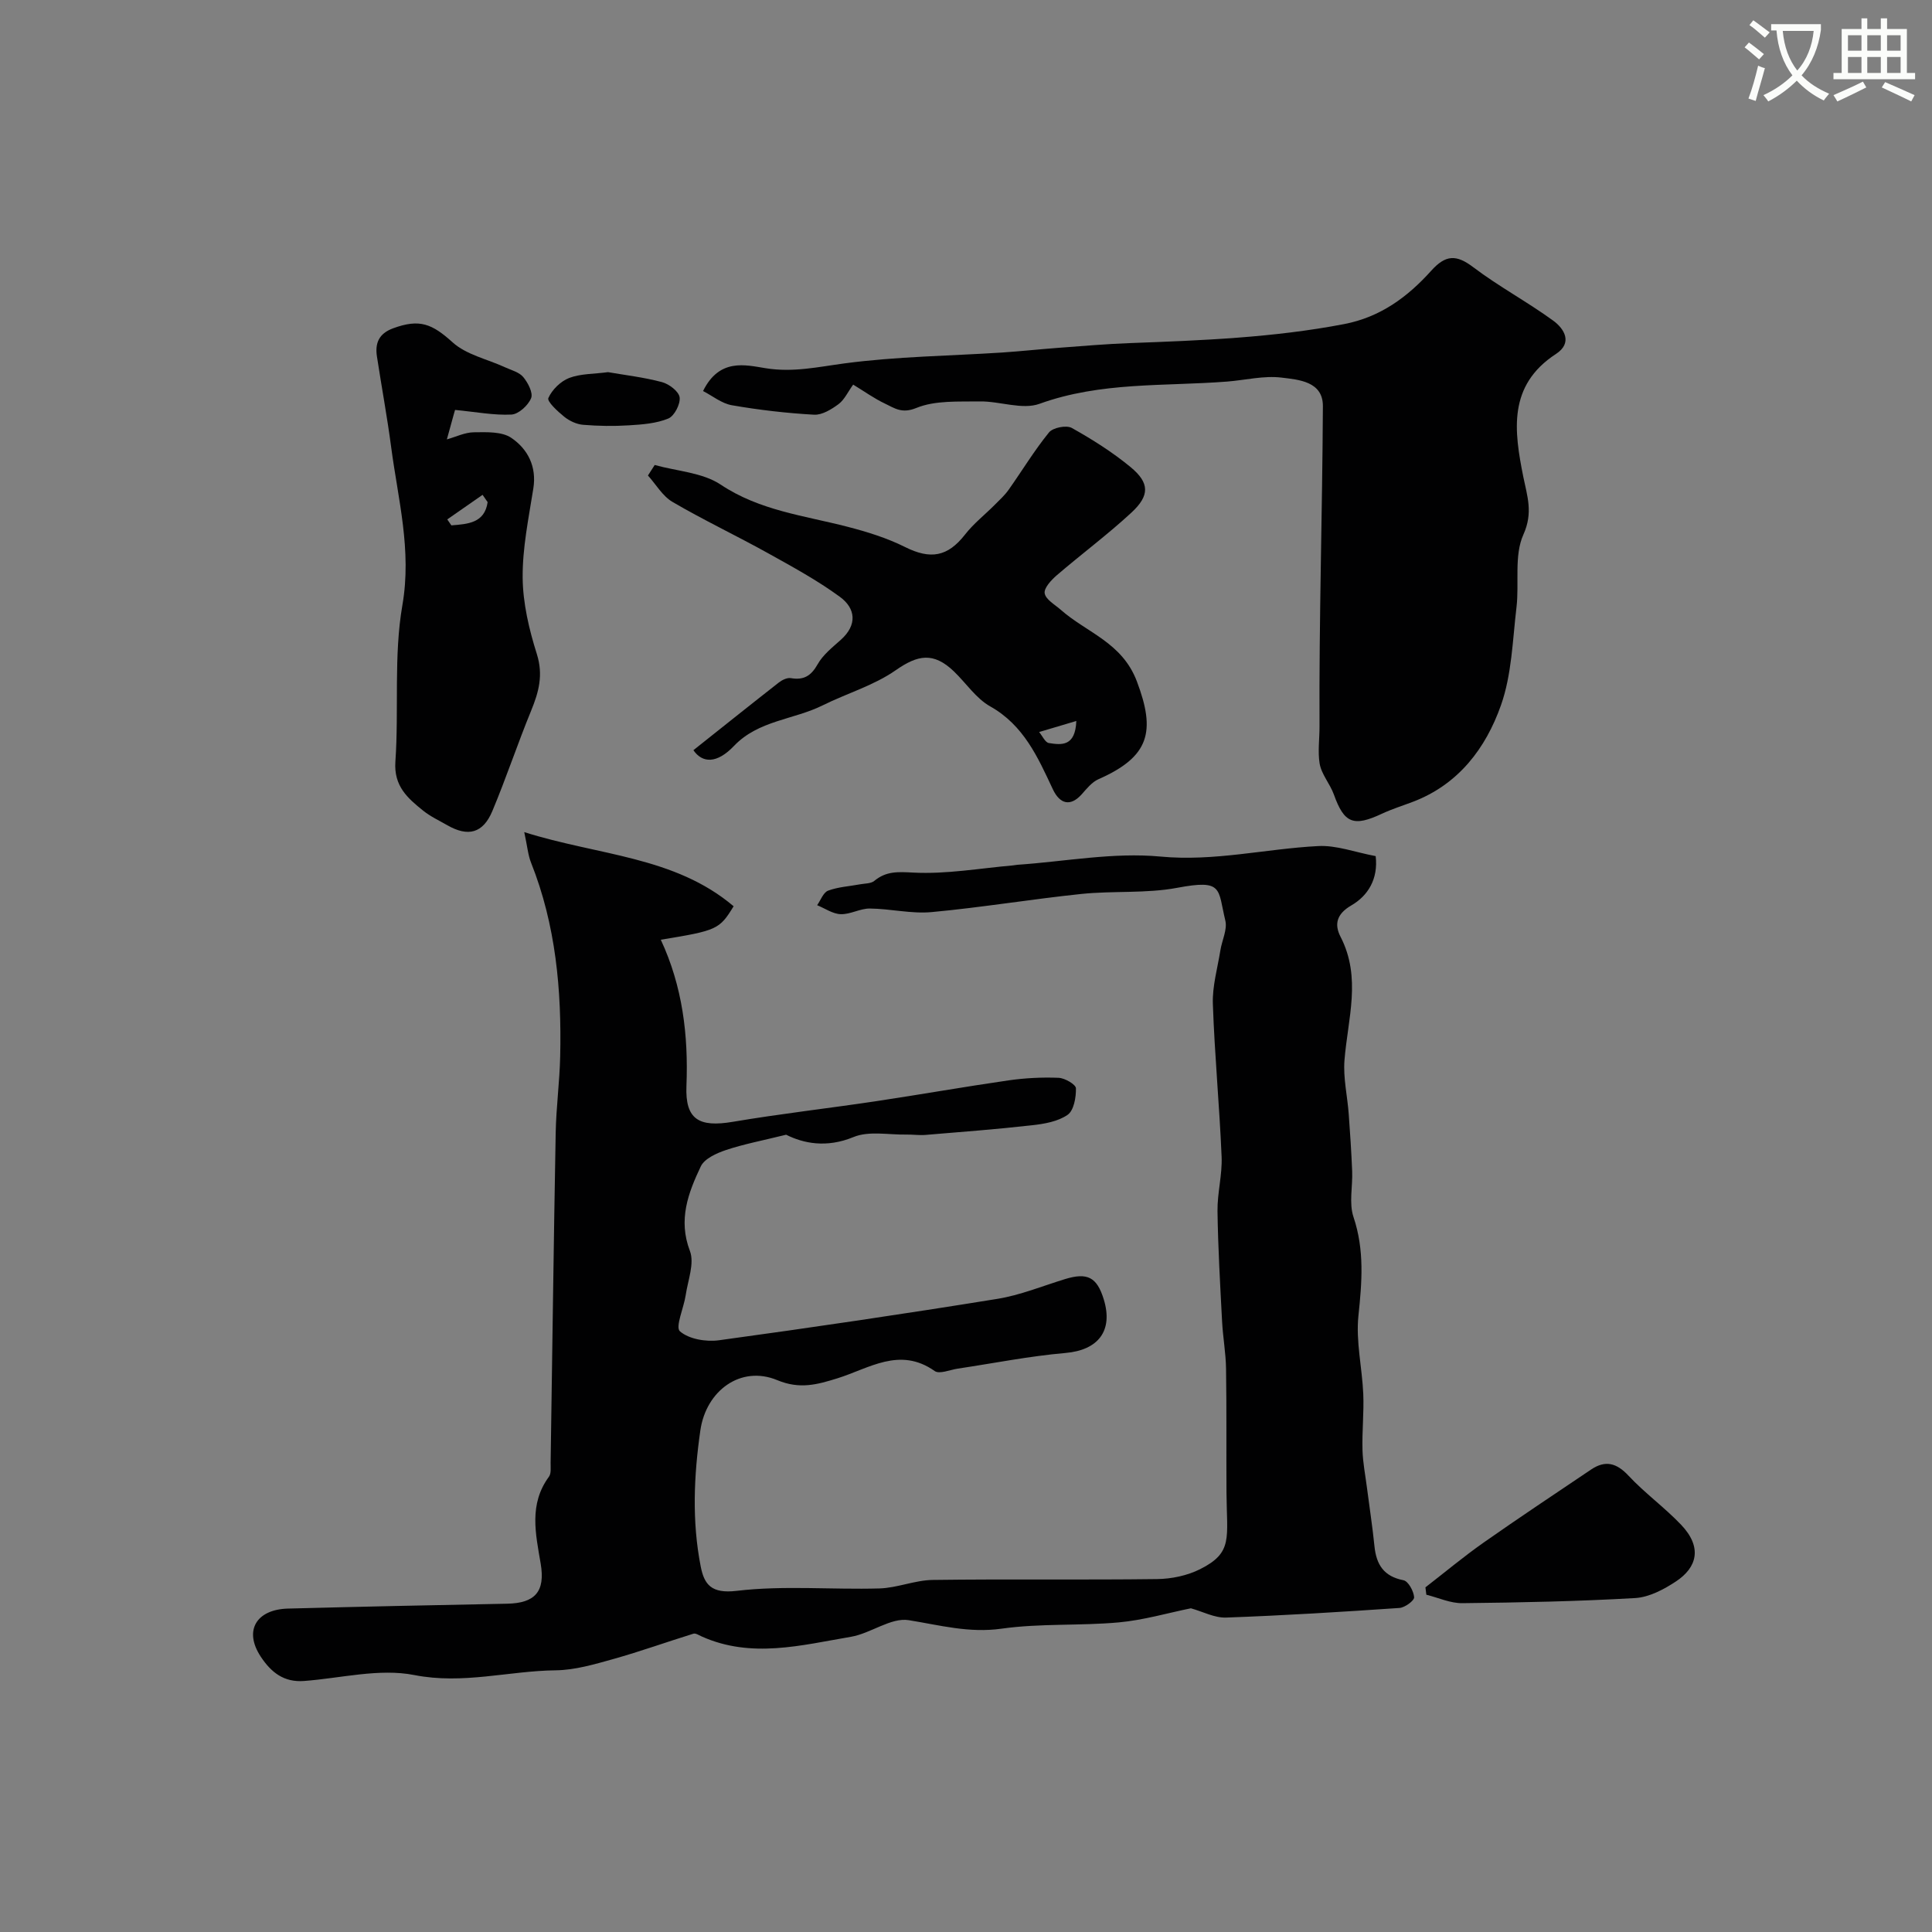
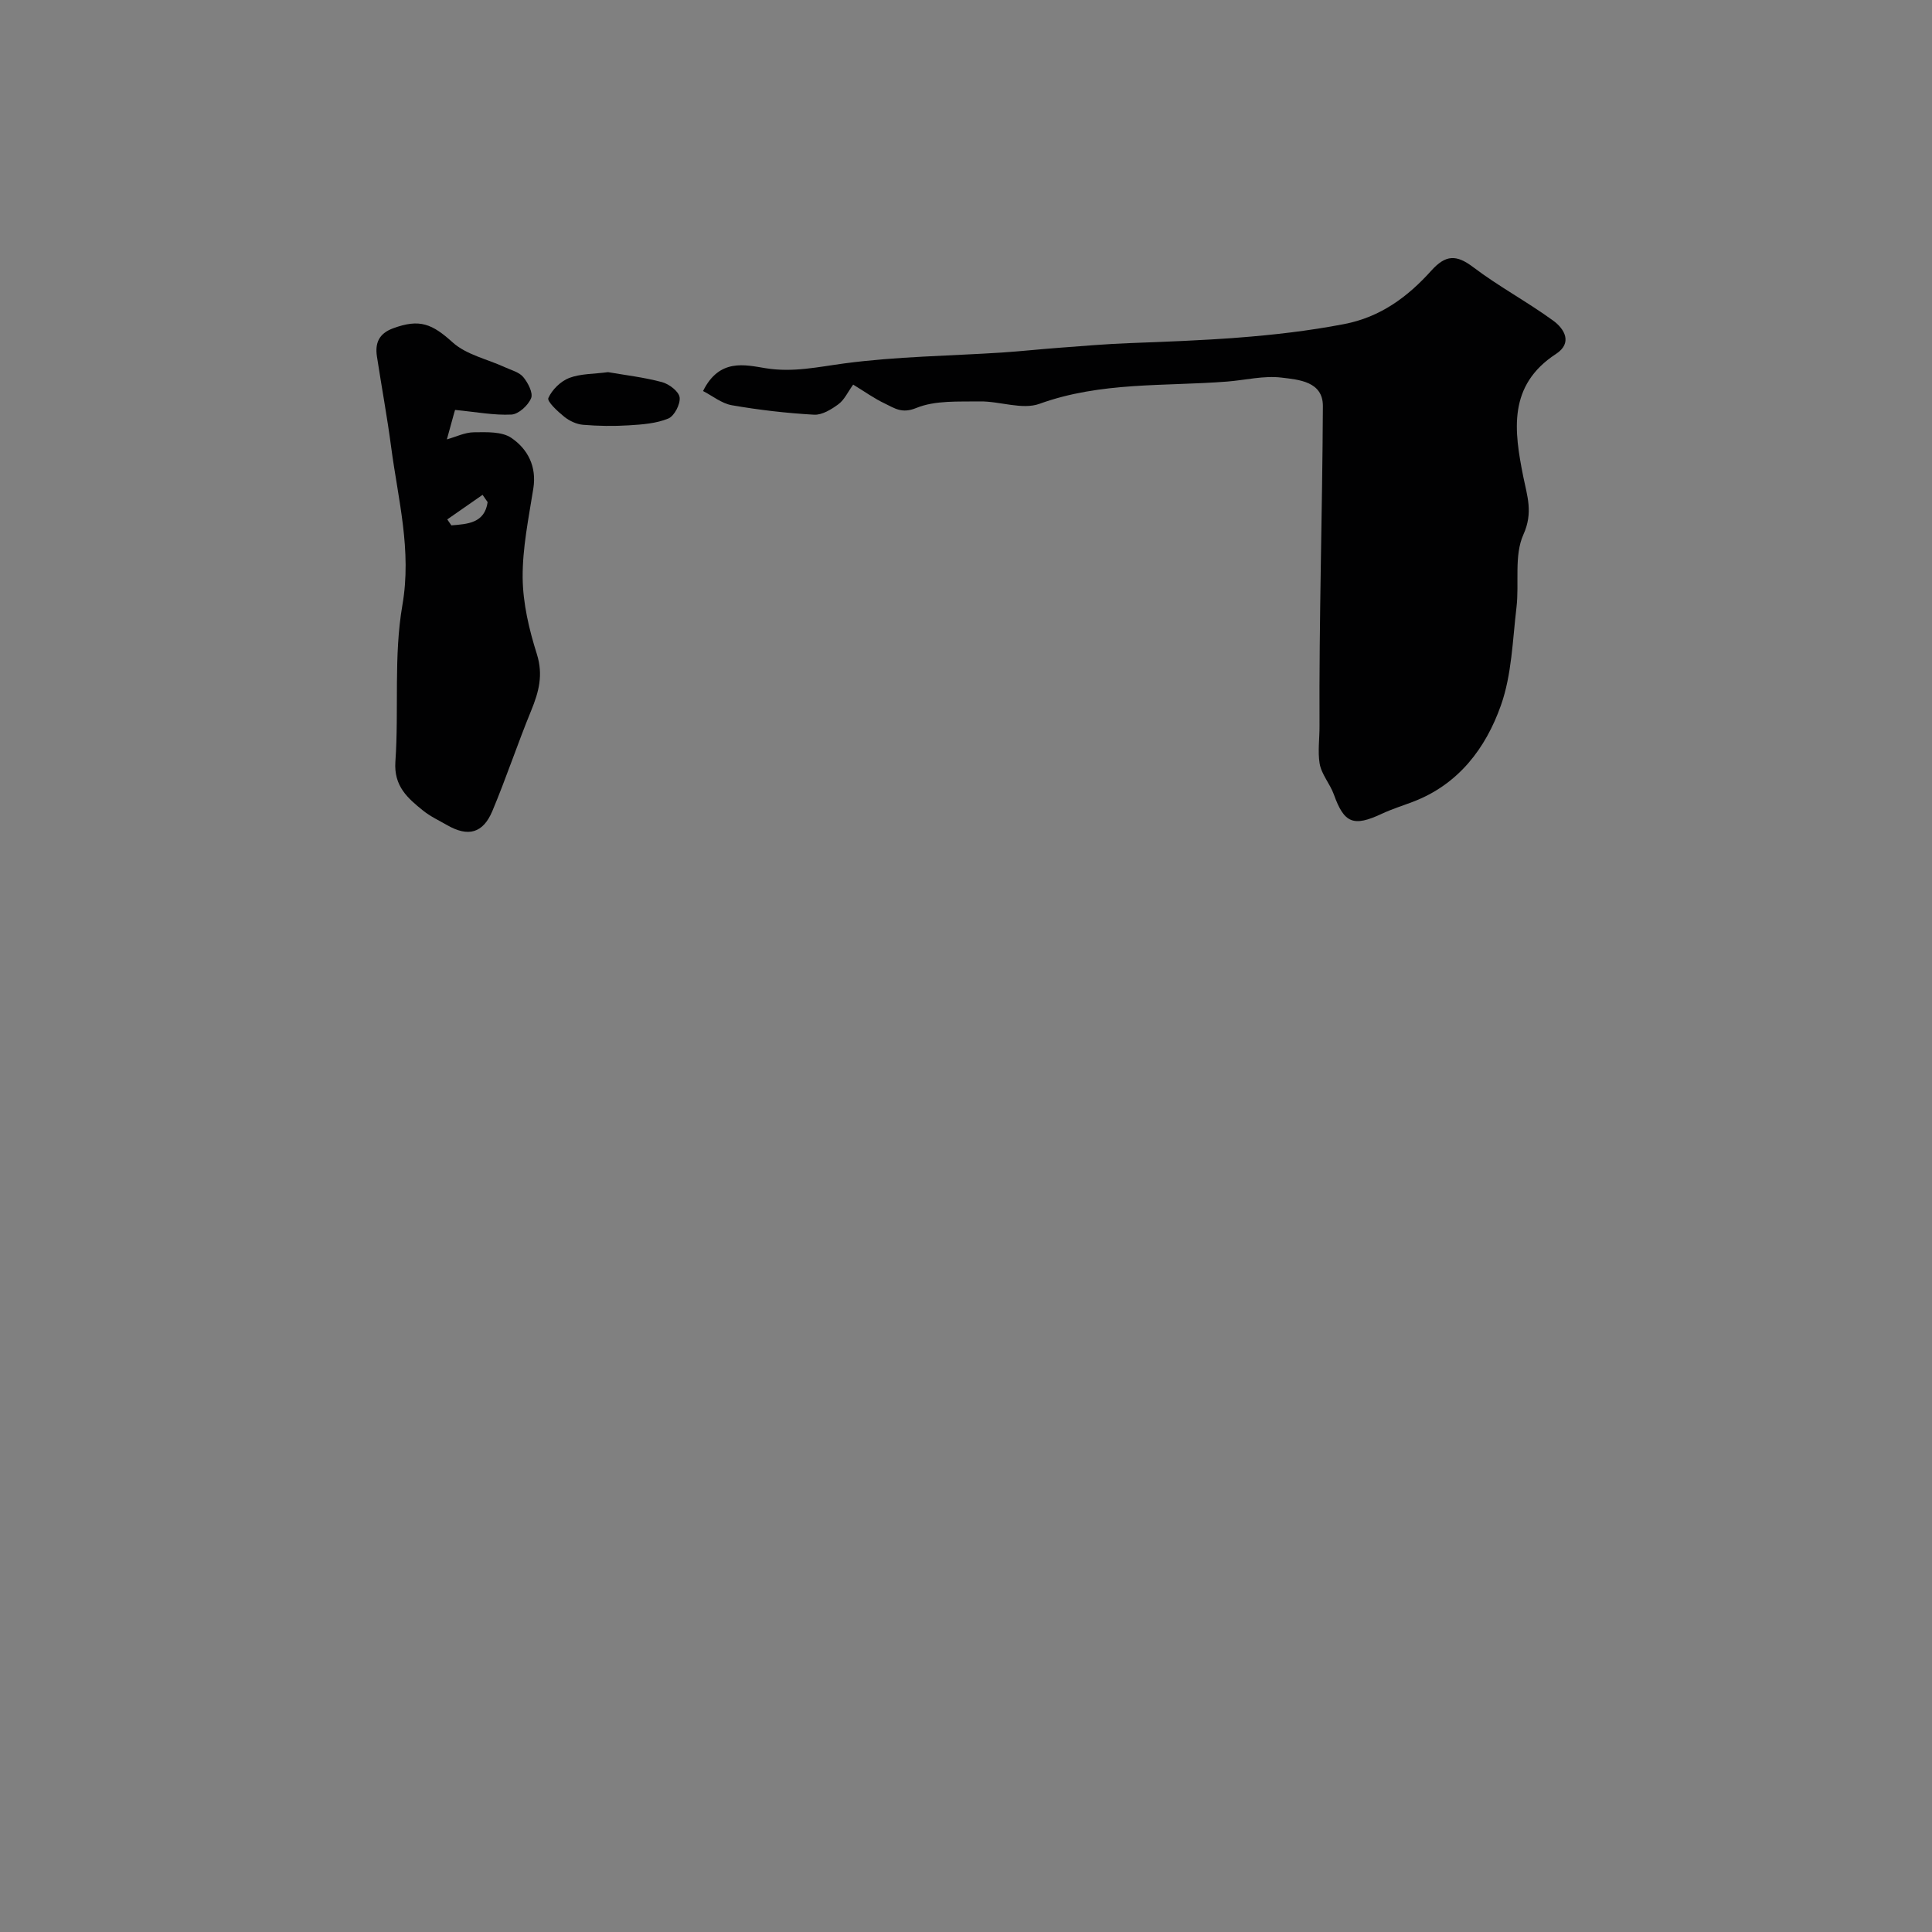
<svg xmlns="http://www.w3.org/2000/svg" enable-background="new 0 0 400 400" viewBox="0 0 400 400">
  <rect x="0" y="0" width="400" height="400" fill="#808080" stroke="none" />
-   <path d="m362.1 8.8c1.1.8 2.1 1.6 3.1 2.4l-1 1.1c-1.3-1.1-2.3-2-3-2.5zm1.9 4.8c.5.2.9.4 1.4.5-.6 2.3-1.3 4.5-1.9 6.8l-1.5-.5c.8-2.1 1.4-4.3 2-6.8zm-1-9.4c1.3.9 2.4 1.8 3.4 2.5l-1 1.1c-1.4-1.2-2.4-2.1-3.2-2.6zm3.7 2.2v-1.4h10.3v1.2c-.5 3.6-1.8 6.8-4 9.4 1.5 1.6 3.4 2.8 5.7 3.8-.3.4-.7.8-1.1 1.4-2.3-1.1-4.1-2.5-5.6-4.1-1.6 1.6-3.6 3.1-5.9 4.3-.3-.5-.7-.9-1-1.3 2.4-1.1 4.4-2.5 6-4.1-1.9-2.5-3-5.6-3.3-9.3h-1.1zm8.8 0h-6.4c.3 3.3 1.3 6 3 8.2 2-2.2 3.1-5.1 3.4-8.2z" fill="#fbfcfa" />
-   <path d="m385.3 3.8h1.3v2.2h2.8v-2.2h1.3v2.2h4.1v9.1h1.7v1.3h-16.9v-1.3h1.7v-9.1h4.1v-2.2zm.4 13.1.7 1.2c-1.8.9-3.8 1.9-6 2.9-.2-.4-.5-.8-.8-1.3 2.3-1 4.3-1.9 6.1-2.8zm-3.1-6.4h2.8v-3.2h-2.8zm0 4.6h2.8v-3.3h-2.8zm4-4.6h2.8v-3.2h-2.8zm0 4.6h2.8v-3.3h-2.8zm3.7 1.9c2.1.9 4.1 1.8 6.1 2.7l-.7 1.3c-2.2-1.1-4.2-2-6.1-2.9zm3.2-9.7h-2.8v3.2h2.8zm-2.8 7.8h2.8v-3.3h-2.8z" fill="#fbfcfa" />
  <g fill="#010102">
-     <path d="m284.82 177.25c.55 4.75-1.6 8.21-5.05 10.21-3.13 1.82-3.51 3.99-2.22 6.5 4.37 8.47 1.49 16.98.81 25.55-.29 3.67.61 7.42.88 11.15.29 3.93.55 7.87.71 11.81.13 3.18-.69 6.63.28 9.51 2.29 6.83 1.75 13.46 1.02 20.42-.56 5.31.77 10.79 1 16.21.16 3.86-.27 7.74-.16 11.6.07 2.6.59 5.19.92 7.78.52 4.05 1.15 8.1 1.56 12.16.39 3.79 1.93 6.23 6 7.02.99.19 2.12 2.25 2.21 3.52.05.7-1.91 2.14-3.03 2.22-11.95.82-23.92 1.56-35.89 1.99-2.4.09-4.84-1.24-7.3-1.92-4.74.96-9.79 2.45-14.94 2.92-8.06.73-16.27.17-24.26 1.3-6.75.95-12.8-.73-19.21-1.76-3.7-.6-7.86 2.74-11.97 3.44-10.25 1.74-20.6 4.54-30.88-.06-.57-.25-1.26-.73-1.74-.58-5.53 1.71-10.99 3.68-16.56 5.24-3.9 1.09-7.94 2.29-11.94 2.34-9.74.11-19.19 2.97-29.29.98-7.25-1.43-15.21.66-22.84 1.23-4.13.31-6.78-1.76-8.94-5.03-3.62-5.49-.81-9.79 5.62-9.96 15.13-.4 30.26-.72 45.38-1.01 5.74-.11 7.95-2.46 6.95-8.31-1.05-6.19-2.47-12.29 1.71-17.98.51-.69.33-1.93.35-2.92.35-22.77.63-45.53 1.05-68.3.1-5.27.81-10.53.93-15.8.31-13.7-.89-27.2-6.03-40.11-.63-1.57-.76-3.34-1.41-6.33 15.38 4.87 31.08 4.97 43.35 15.35-2.94 4.8-3.4 5.02-15.08 6.93 4.5 9.65 5.73 19.77 5.31 30.28-.28 6.96 2.61 8.6 9.6 7.42 9.81-1.66 19.7-2.78 29.54-4.25 9.19-1.38 18.35-3 27.55-4.33 3.42-.49 6.92-.67 10.37-.53 1.29.05 3.56 1.38 3.58 2.17.04 1.88-.43 4.59-1.72 5.49-2 1.39-4.81 1.88-7.35 2.16-7.33.83-14.69 1.39-22.04 2-1.32.11-2.65-.09-3.98-.07-3.68.07-7.77-.8-10.95.51-5.66 2.34-10.46 1.28-13.96-.48-4.97 1.23-8.81 1.95-12.48 3.18-1.93.65-4.42 1.77-5.19 3.38-2.59 5.47-4.73 11.02-2.25 17.51.98 2.58-.43 6.1-.88 9.18-.39 2.6-2.19 6.57-1.19 7.45 1.85 1.62 5.4 2.22 8.06 1.86 19.25-2.63 38.46-5.47 57.64-8.57 4.78-.77 9.37-2.67 14.04-4.1 4.61-1.41 6.59-.41 8 4.16 2.03 6.57-1.16 10.56-7.93 11.14-7.47.65-14.86 2.13-22.29 3.24-1.61.24-3.78 1.19-4.77.5-7.25-5.12-13.62-.52-20.16 1.51-4.17 1.29-7.77 2.32-12.45.37-7.52-3.12-14.72 2.15-15.91 10.41-1.35 9.39-1.76 18.8.07 28.15.73 3.74 2.18 5.69 7.43 5.07 9.74-1.16 19.71-.22 29.57-.5 3.7-.11 7.36-1.71 11.04-1.76 15.5-.21 31 .02 46.49-.18 2.98-.04 6.22-.72 8.87-2.05 6.88-3.46 5.52-6.4 5.46-15.91-.05-8.53.04-17.07-.09-25.6-.05-3.26-.65-6.52-.82-9.78-.4-7.61-.84-15.22-.95-22.83-.05-3.76 1.01-7.55.85-11.29-.44-10.54-1.45-21.07-1.81-31.61-.13-3.68.97-7.42 1.56-11.12.33-2.07 1.47-4.29 1.02-6.15-1.59-6.6-.38-8.58-9.95-6.78-6.46 1.21-13.24.59-19.83 1.27-10.36 1.08-20.66 2.8-31.03 3.76-4.2.39-8.52-.7-12.79-.74-2.01-.02-4.04 1.24-6.03 1.17-1.65-.05-3.26-1.2-4.88-1.86.74-1.04 1.28-2.64 2.27-3.01 2.09-.78 4.43-.9 6.66-1.32.99-.18 2.21-.13 2.9-.7 2.47-2.04 4.87-1.89 8.06-1.72 6.84.36 13.77-.89 20.66-1.49.33-.03.65-.11.98-.13 9.85-.68 19.82-2.61 29.52-1.7 11.2 1.06 21.79-1.61 32.67-2.17 3.78-.21 7.64 1.28 11.92 2.08z" />
    <path d="m176.64 79.63c-1.11 1.53-1.81 3.13-3.03 4.04-1.46 1.08-3.4 2.28-5.06 2.19-5.7-.32-11.4-.98-17.03-1.96-2.12-.37-4.02-1.95-5.96-2.94 3.38-6.85 8.75-5.4 12.93-4.73 5.73.93 10.89-.27 16.4-1 10.75-1.43 21.68-1.54 32.53-2.24 3.93-.26 7.84-.69 11.77-.98 4.95-.37 9.89-.8 14.84-.98 14.82-.55 29.61-1.12 44.25-3.93 7.56-1.45 13.19-5.66 18.05-11.06 2.98-3.31 5.18-3.38 8.69-.72 5.28 4 11.19 7.16 16.56 11.07 2.32 1.69 4.06 4.61.57 6.89-10 6.52-8.68 15.91-6.76 25.47.8 3.98 2.06 7.37.02 11.91-1.97 4.36-.84 10.04-1.44 15.1-.81 6.8-.97 13.9-3.21 20.24-3.14 8.91-8.8 16.42-18.25 20.01-2.13.81-4.31 1.49-6.37 2.45-5.92 2.78-7.84 2-9.97-3.95-.8-2.23-2.6-4.21-2.96-6.46-.4-2.49 0-5.18-.02-7.74-.11-22.07.59-44.14.7-66.21.03-5.14-5.02-5.49-8.55-5.92-3.67-.45-7.5.52-11.27.82-12.99 1.01-26.15.01-38.84 4.6-3.58 1.3-8.22-.55-12.36-.49-4.44.07-9.24-.25-13.17 1.36-3 1.23-4.51.02-6.48-.91-2.19-1.03-4.18-2.47-6.58-3.93z" />
-     <path d="m143.56 155.32c5.92-4.7 11.79-9.4 17.71-14.03.67-.52 1.71-1.02 2.47-.89 2.68.46 4.19-.47 5.55-2.88 1.1-1.96 3.06-3.5 4.79-5.05 3.48-3.11 3.07-6.52-.2-8.91-4.69-3.43-9.86-6.24-14.95-9.07-6.51-3.62-13.27-6.81-19.69-10.57-2.06-1.2-3.41-3.61-5.09-5.47.47-.73.94-1.46 1.4-2.18 4.6 1.29 9.89 1.55 13.67 4.07 8.1 5.4 17.3 6.4 26.24 8.72 4.07 1.05 8.17 2.32 11.91 4.19 5.28 2.64 8.83 2.04 12.44-2.59 1.77-2.27 4.1-4.09 6.15-6.15.99-.99 2.05-1.96 2.86-3.1 2.8-3.96 5.32-8.14 8.37-11.89.81-.99 3.59-1.54 4.71-.92 4.25 2.38 8.44 5.02 12.19 8.12 3.93 3.25 3.98 5.87.17 9.4-4.93 4.56-10.35 8.59-15.45 12.97-1.15.99-2.71 2.67-2.52 3.75.23 1.3 2.1 2.33 3.33 3.41 5.38 4.75 12.71 6.75 15.76 14.83 3.93 10.39 2.63 15.58-7.96 20.25-1.36.6-2.44 1.97-3.48 3.14-2.29 2.54-4.48 2.07-5.96-1.06-3.1-6.61-6.01-13.25-12.97-17.16-2.94-1.65-5-4.84-7.53-7.26-4.23-4.04-7.47-3.41-12.04-.22-4.52 3.16-10.09 4.77-15.1 7.26-6.03 3-13.31 3.09-18.38 8.41-3.56 3.73-6.54 3.57-8.4.88zm79.28-6.05c-2.96.88-5.33 1.59-7.7 2.29.67.79 1.25 2.16 2.02 2.28 2.58.4 5.48.78 5.68-4.57z" />
    <path d="m94.22 84.87c.04-.14-.1.31-.23.77-.49 1.78-.98 3.56-1.47 5.33 1.86-.52 3.72-1.45 5.59-1.47 2.62-.03 5.8-.18 7.76 1.16 3.37 2.3 5.28 5.89 4.55 10.48-.97 6.13-2.26 12.31-2.21 18.46.05 5.3 1.33 10.73 2.94 15.82 1.36 4.33.4 7.85-1.18 11.71-2.82 6.87-5.16 13.93-8.03 20.78-1.94 4.63-5.03 5.41-9.34 2.94-1.69-.97-3.5-1.81-5-3.02-3.21-2.58-6.09-5.07-5.74-10.14.75-10.79-.38-21.84 1.45-32.4 1.97-11.37-.89-21.86-2.32-32.69-.83-6.29-1.99-12.53-2.95-18.8-.42-2.75.4-4.73 3.3-5.81 5.57-2.07 8.14-.92 12.38 2.9 2.84 2.56 7.16 3.46 10.81 5.14 1.32.61 2.95 1.01 3.8 2.03.98 1.18 2.08 3.29 1.63 4.38-.61 1.49-2.59 3.31-4.06 3.39-3.64.18-7.33-.54-11.68-.96zm-1.62 22.67c.28.41.57.82.85 1.23 3.43-.27 6.89-.48 7.51-4.81-.35-.5-.7-1.01-1.05-1.51-2.43 1.7-4.87 3.4-7.31 5.09z" />
-     <path d="m295.12 328.64c4.01-3.1 7.91-6.36 12.05-9.27 7.34-5.15 14.81-10.11 22.25-15.12 2.96-1.99 5.28-1.37 7.76 1.29 3.37 3.61 7.45 6.55 10.86 10.13 4.46 4.67 3.34 8.86-1.07 11.76-2.5 1.65-5.54 3.26-8.41 3.43-11.91.69-23.85.93-35.79 1.06-2.48.03-4.97-1.13-7.46-1.75-.07-.52-.13-1.02-.19-1.53z" />
    <path d="m125.89 77.05c3.51.61 7.41 1.06 11.16 2.06 1.47.39 3.5 1.93 3.66 3.16.18 1.39-1.09 3.86-2.34 4.38-2.49 1.03-5.39 1.24-8.15 1.41-3.16.2-6.35.15-9.5-.11-1.35-.11-2.82-.8-3.89-1.66-1.37-1.1-3.61-3.18-3.3-3.88.76-1.72 2.54-3.47 4.32-4.16 2.37-.9 5.13-.81 8.04-1.2z" />
  </g>
</svg>